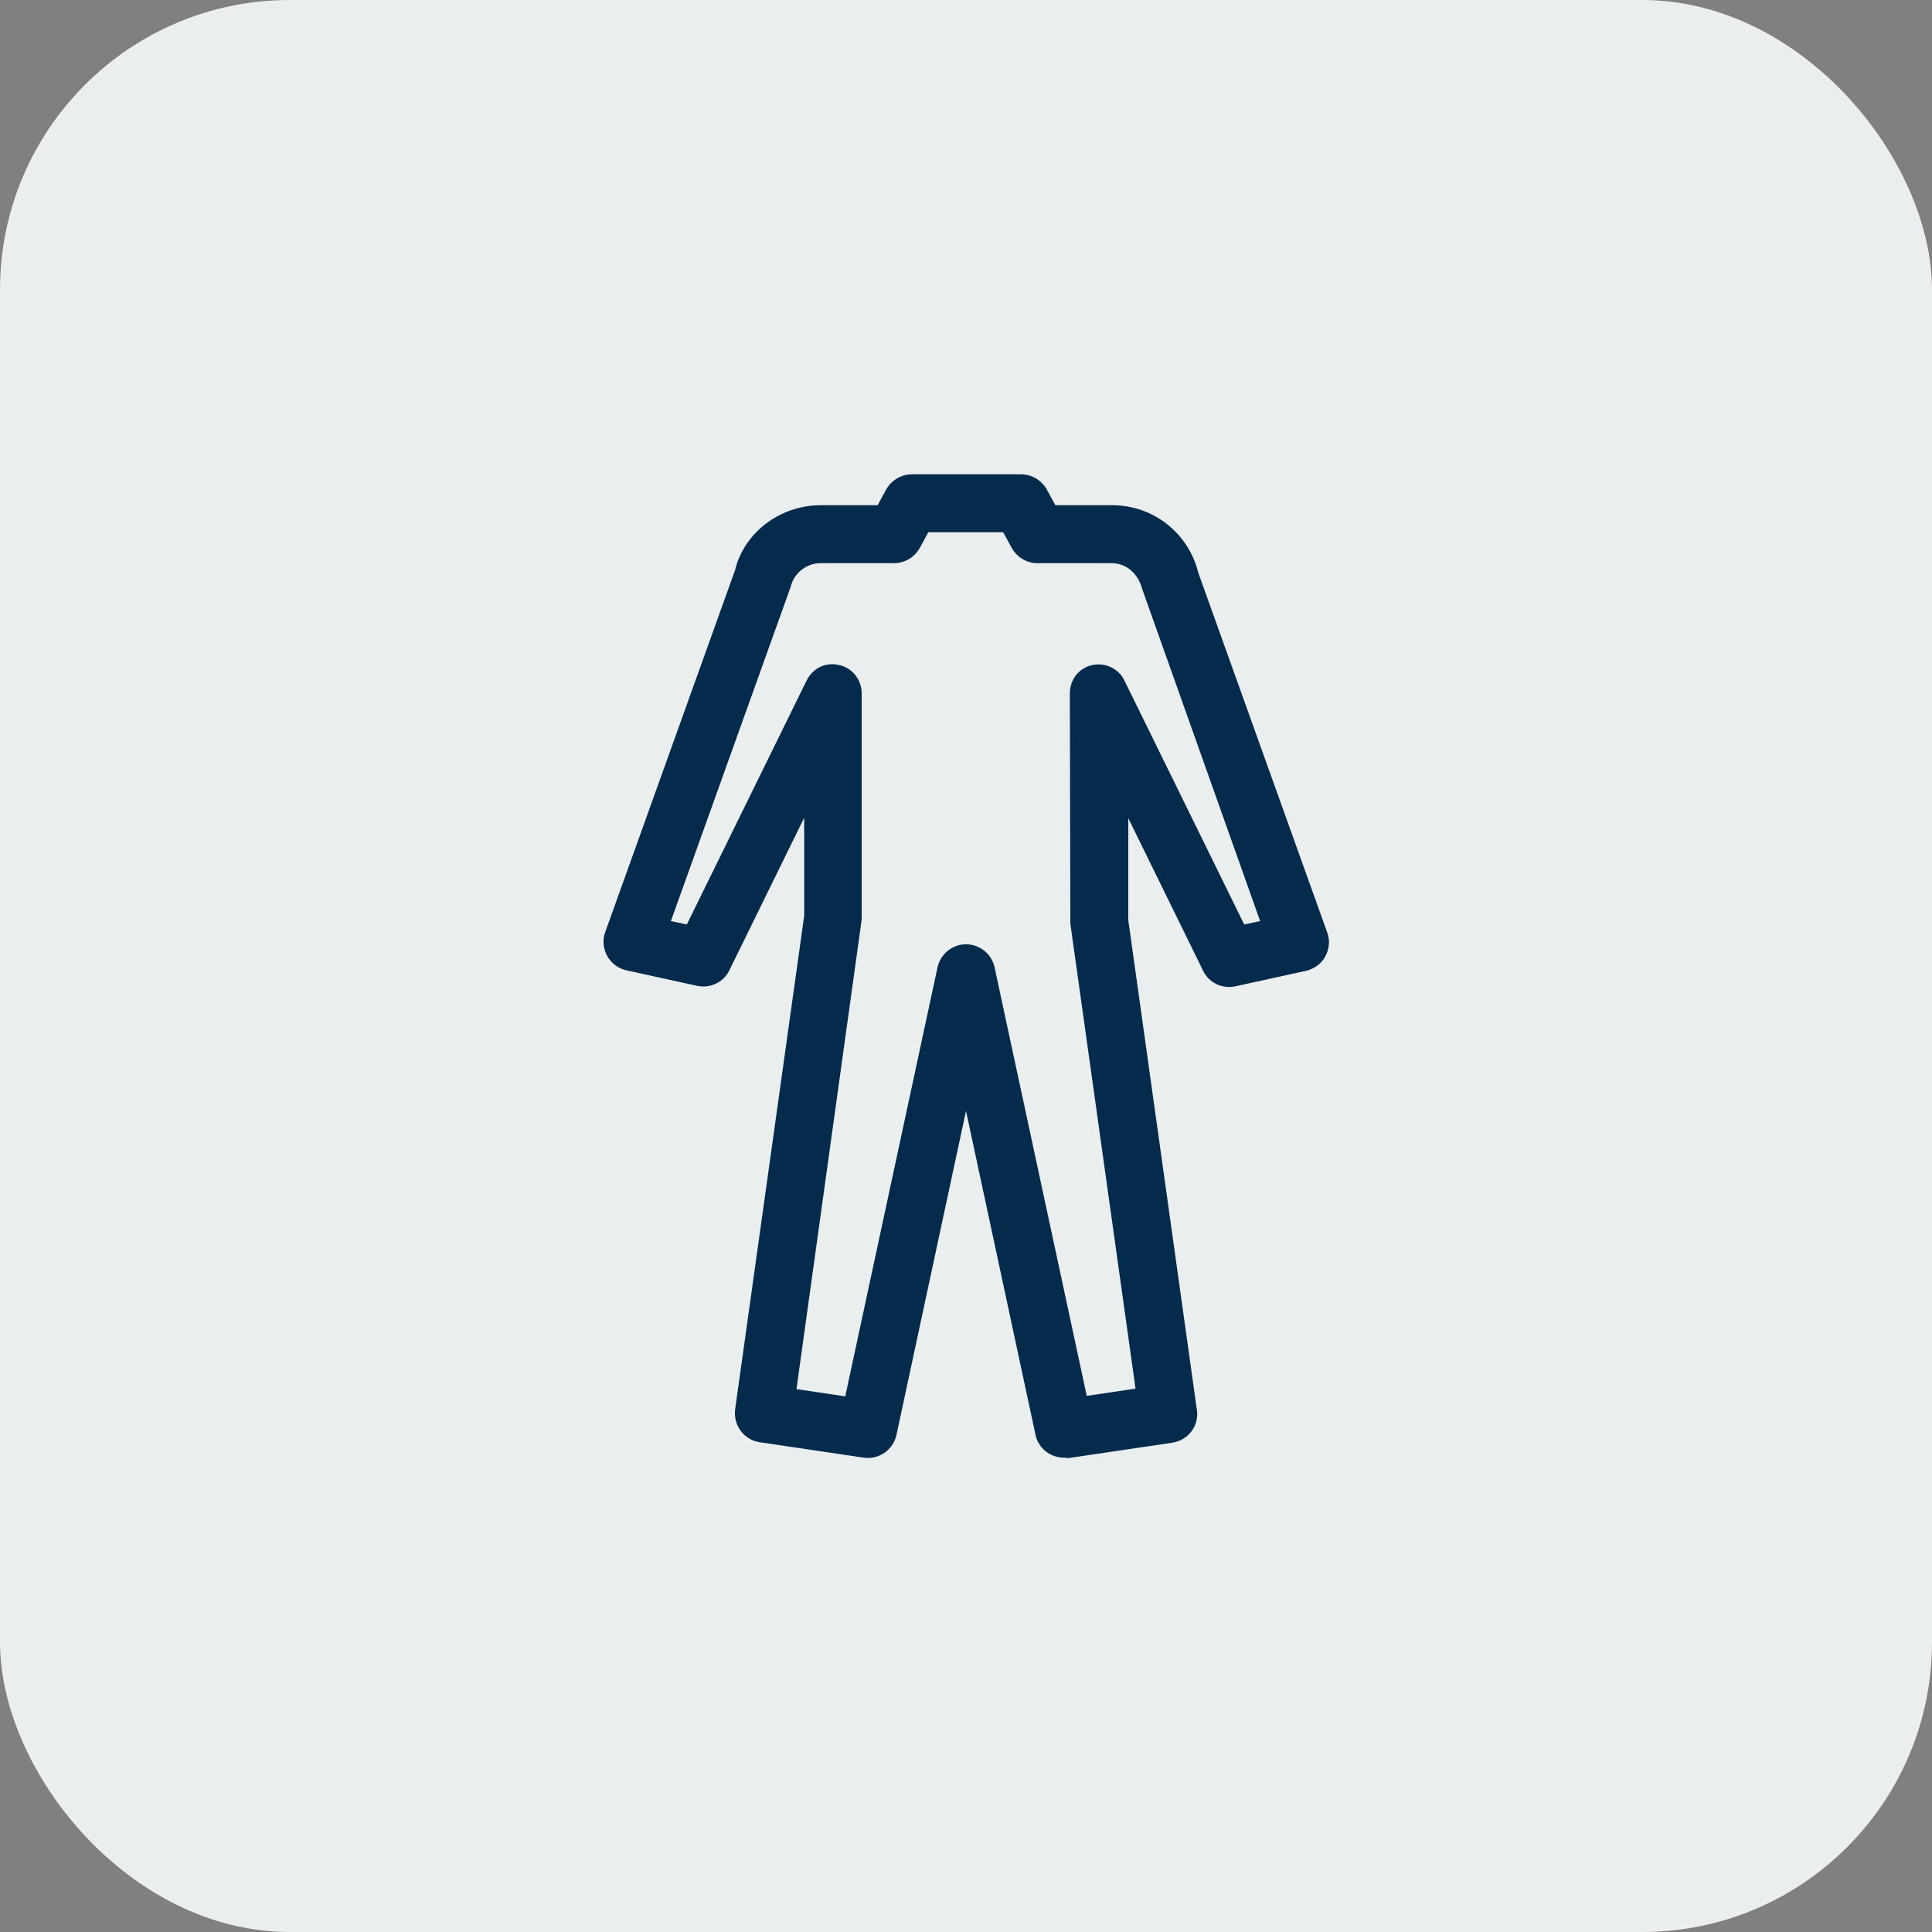
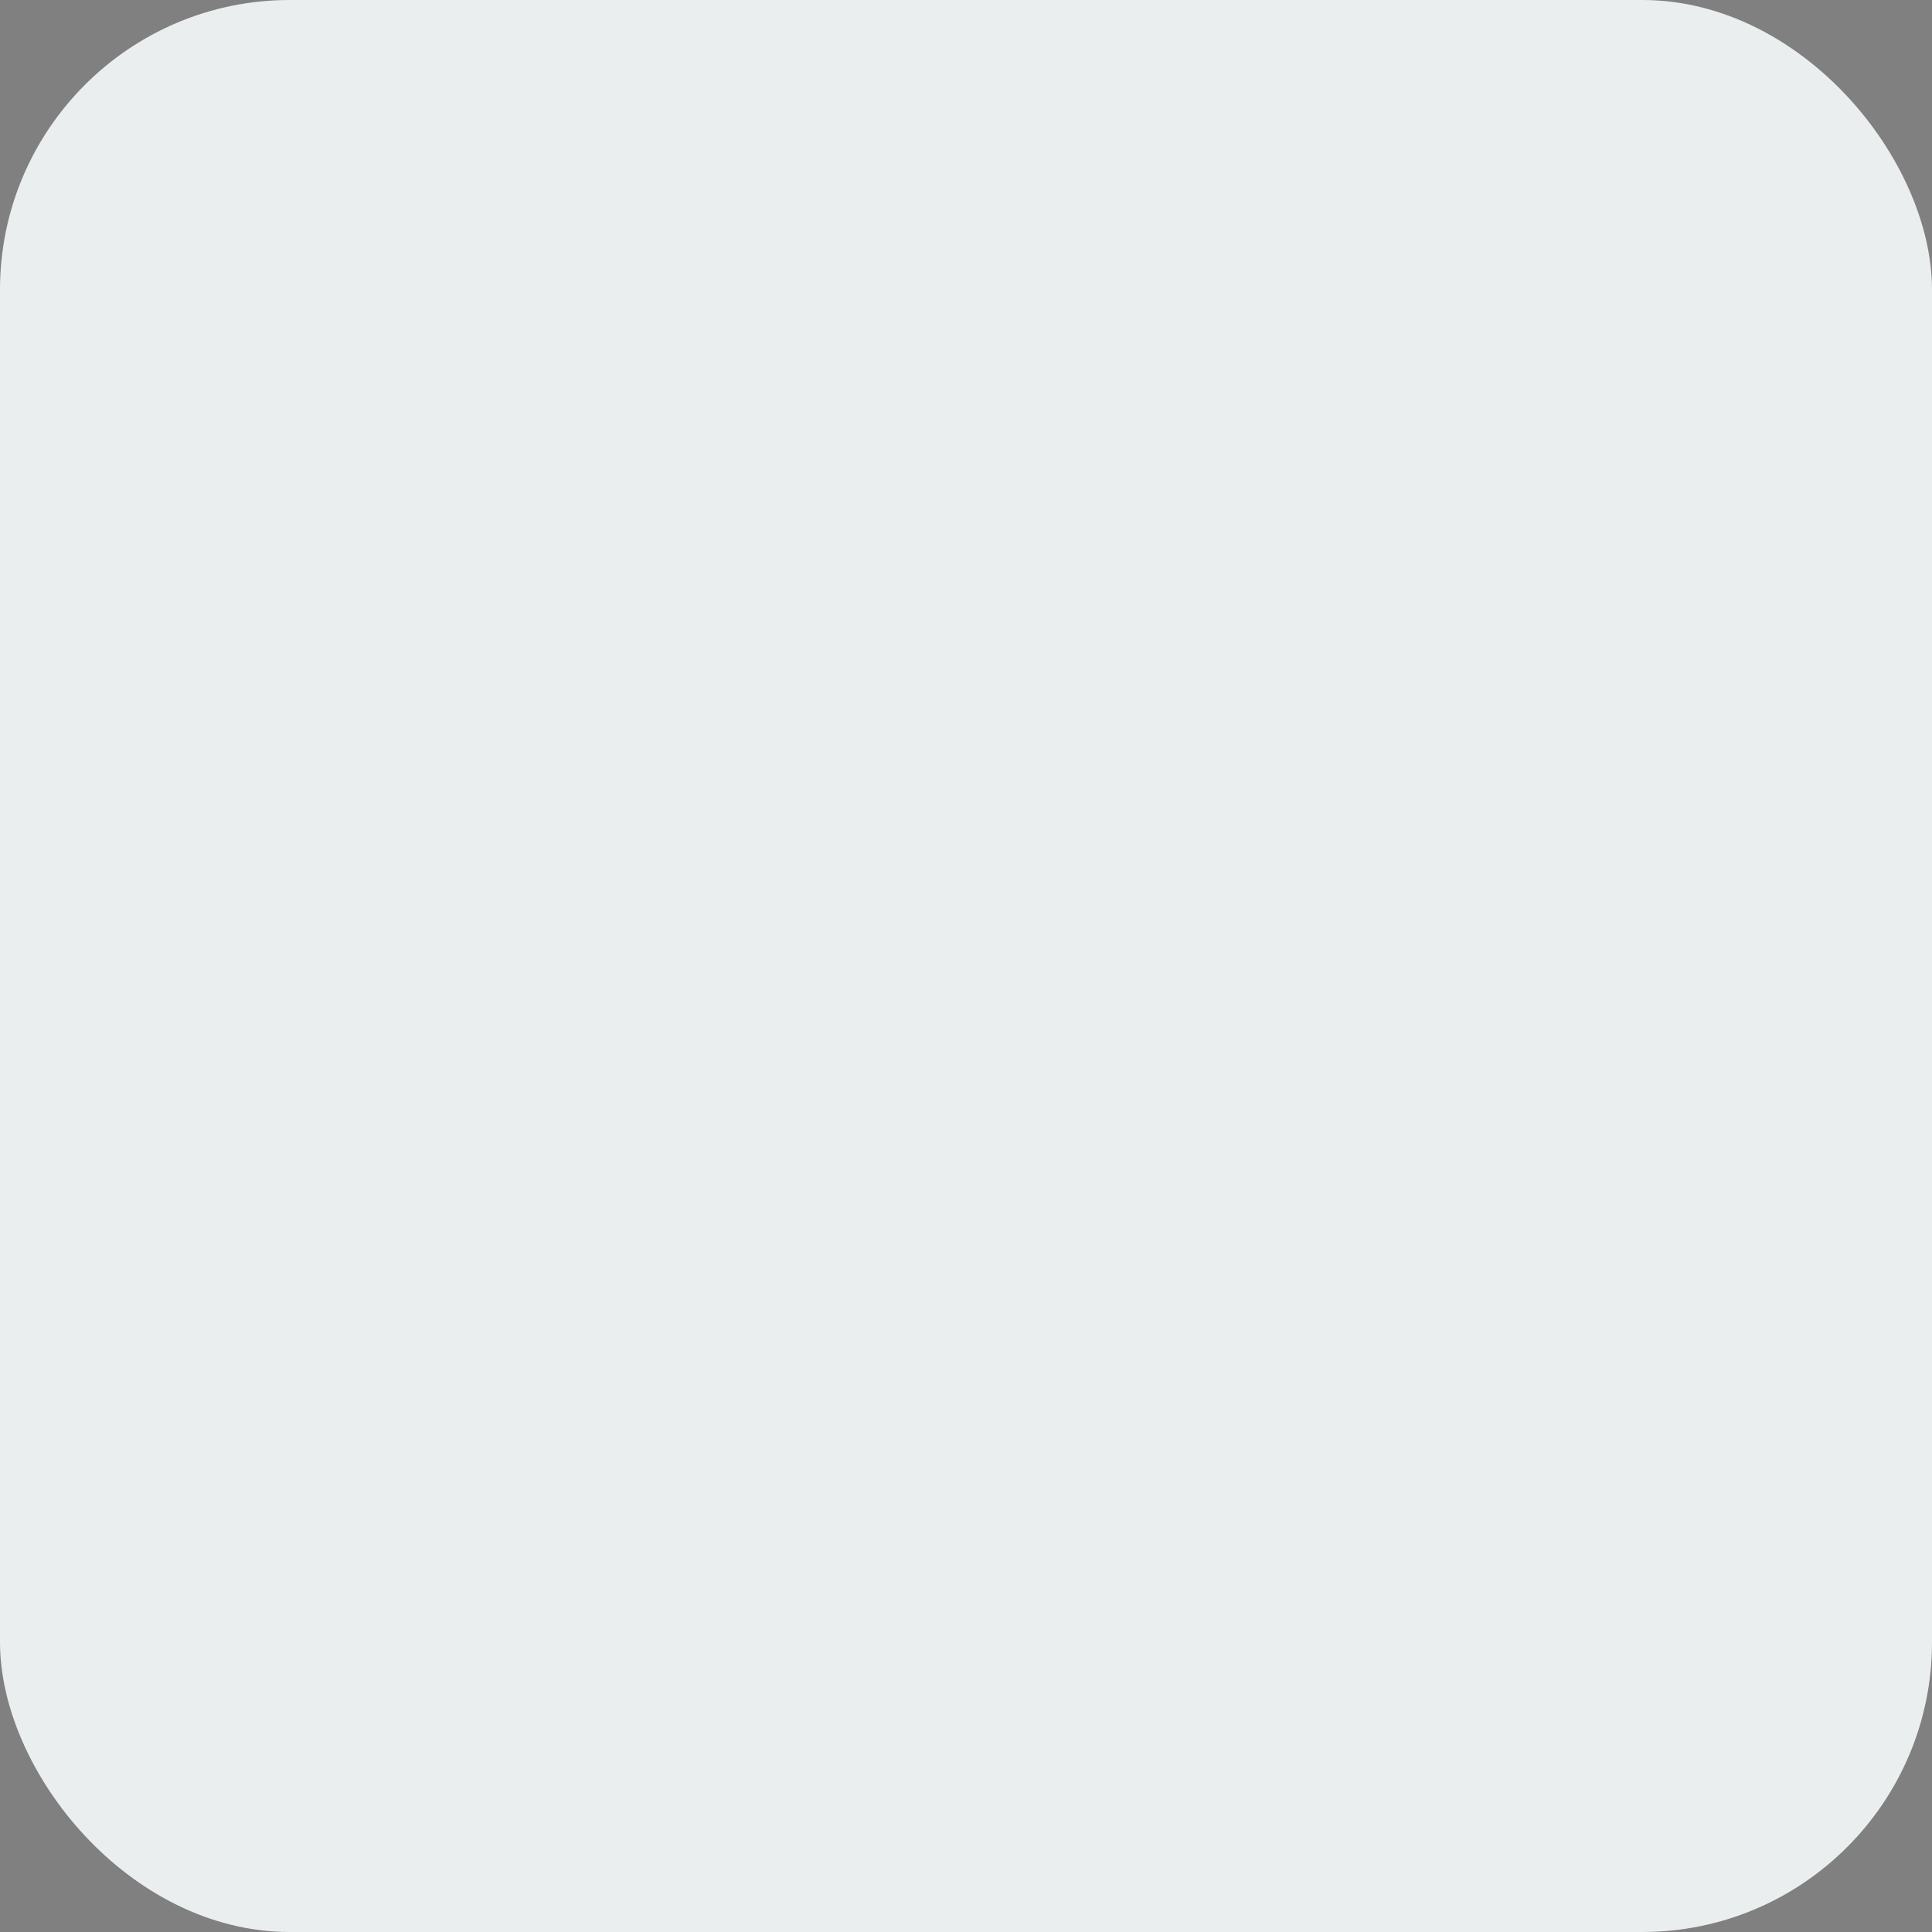
<svg xmlns="http://www.w3.org/2000/svg" width="40" height="40" viewBox="0 0 40 40" fill="none">
  <rect x="0" y="0" width="40" height="40" fill="#808080" stroke="none" />
  <rect width="40" height="40" rx="6" fill="#EBEEEF" />
-   <path d="M22.03 30.18C21.75 30.18 21.5 29.99 21.44 29.71L20 23L18.56 29.71C18.49 30.02 18.2 30.22 17.89 30.18L15.73 29.86C15.4 29.81 15.18 29.51 15.22 29.18L16.65 18.96V16.93L15.1 20.09C14.98 20.34 14.7 20.47 14.43 20.41L12.97 20.09C12.8 20.05 12.66 19.95 12.57 19.79C12.49 19.64 12.47 19.46 12.53 19.3L15.22 11.8C15.4 11.04 16.14 10.46 16.99 10.46H18.17L18.35 10.13C18.46 9.94 18.66 9.82 18.88 9.82H21.14C21.36 9.82 21.56 9.94 21.67 10.13L21.85 10.46H23.03C23.88 10.46 24.61 11.04 24.81 11.86L27.48 19.31C27.54 19.47 27.52 19.65 27.44 19.8C27.36 19.95 27.21 20.06 27.04 20.1L25.58 20.42C25.31 20.48 25.03 20.35 24.91 20.1L23.36 16.94V19.05L24.78 29.19C24.83 29.52 24.6 29.82 24.27 29.87L22.11 30.19C22.09 30.18 22.06 30.18 22.03 30.18ZM20 19.55C20.28 19.55 20.53 19.75 20.59 20.02L22.5 28.9L23.51 28.75L22.16 19.12L22.15 14.35C22.15 14.07 22.34 13.83 22.61 13.77C22.88 13.71 23.16 13.84 23.28 14.09L25.76 19.14L26.09 19.07L23.65 12.2C23.56 11.86 23.31 11.66 23.01 11.66H21.48C21.26 11.66 21.06 11.54 20.95 11.35L20.77 11.02H19.22L19.04 11.35C18.93 11.54 18.73 11.66 18.51 11.66H16.99C16.7 11.66 16.44 11.86 16.37 12.15L13.89 19.07L14.22 19.14L16.7 14.09C16.83 13.83 17.1 13.7 17.38 13.77C17.65 13.83 17.84 14.08 17.84 14.35V19.04L16.49 28.76L17.5 28.91L19.41 20.03C19.47 19.75 19.72 19.55 20 19.55Z" fill="#042B4C" />
</svg>